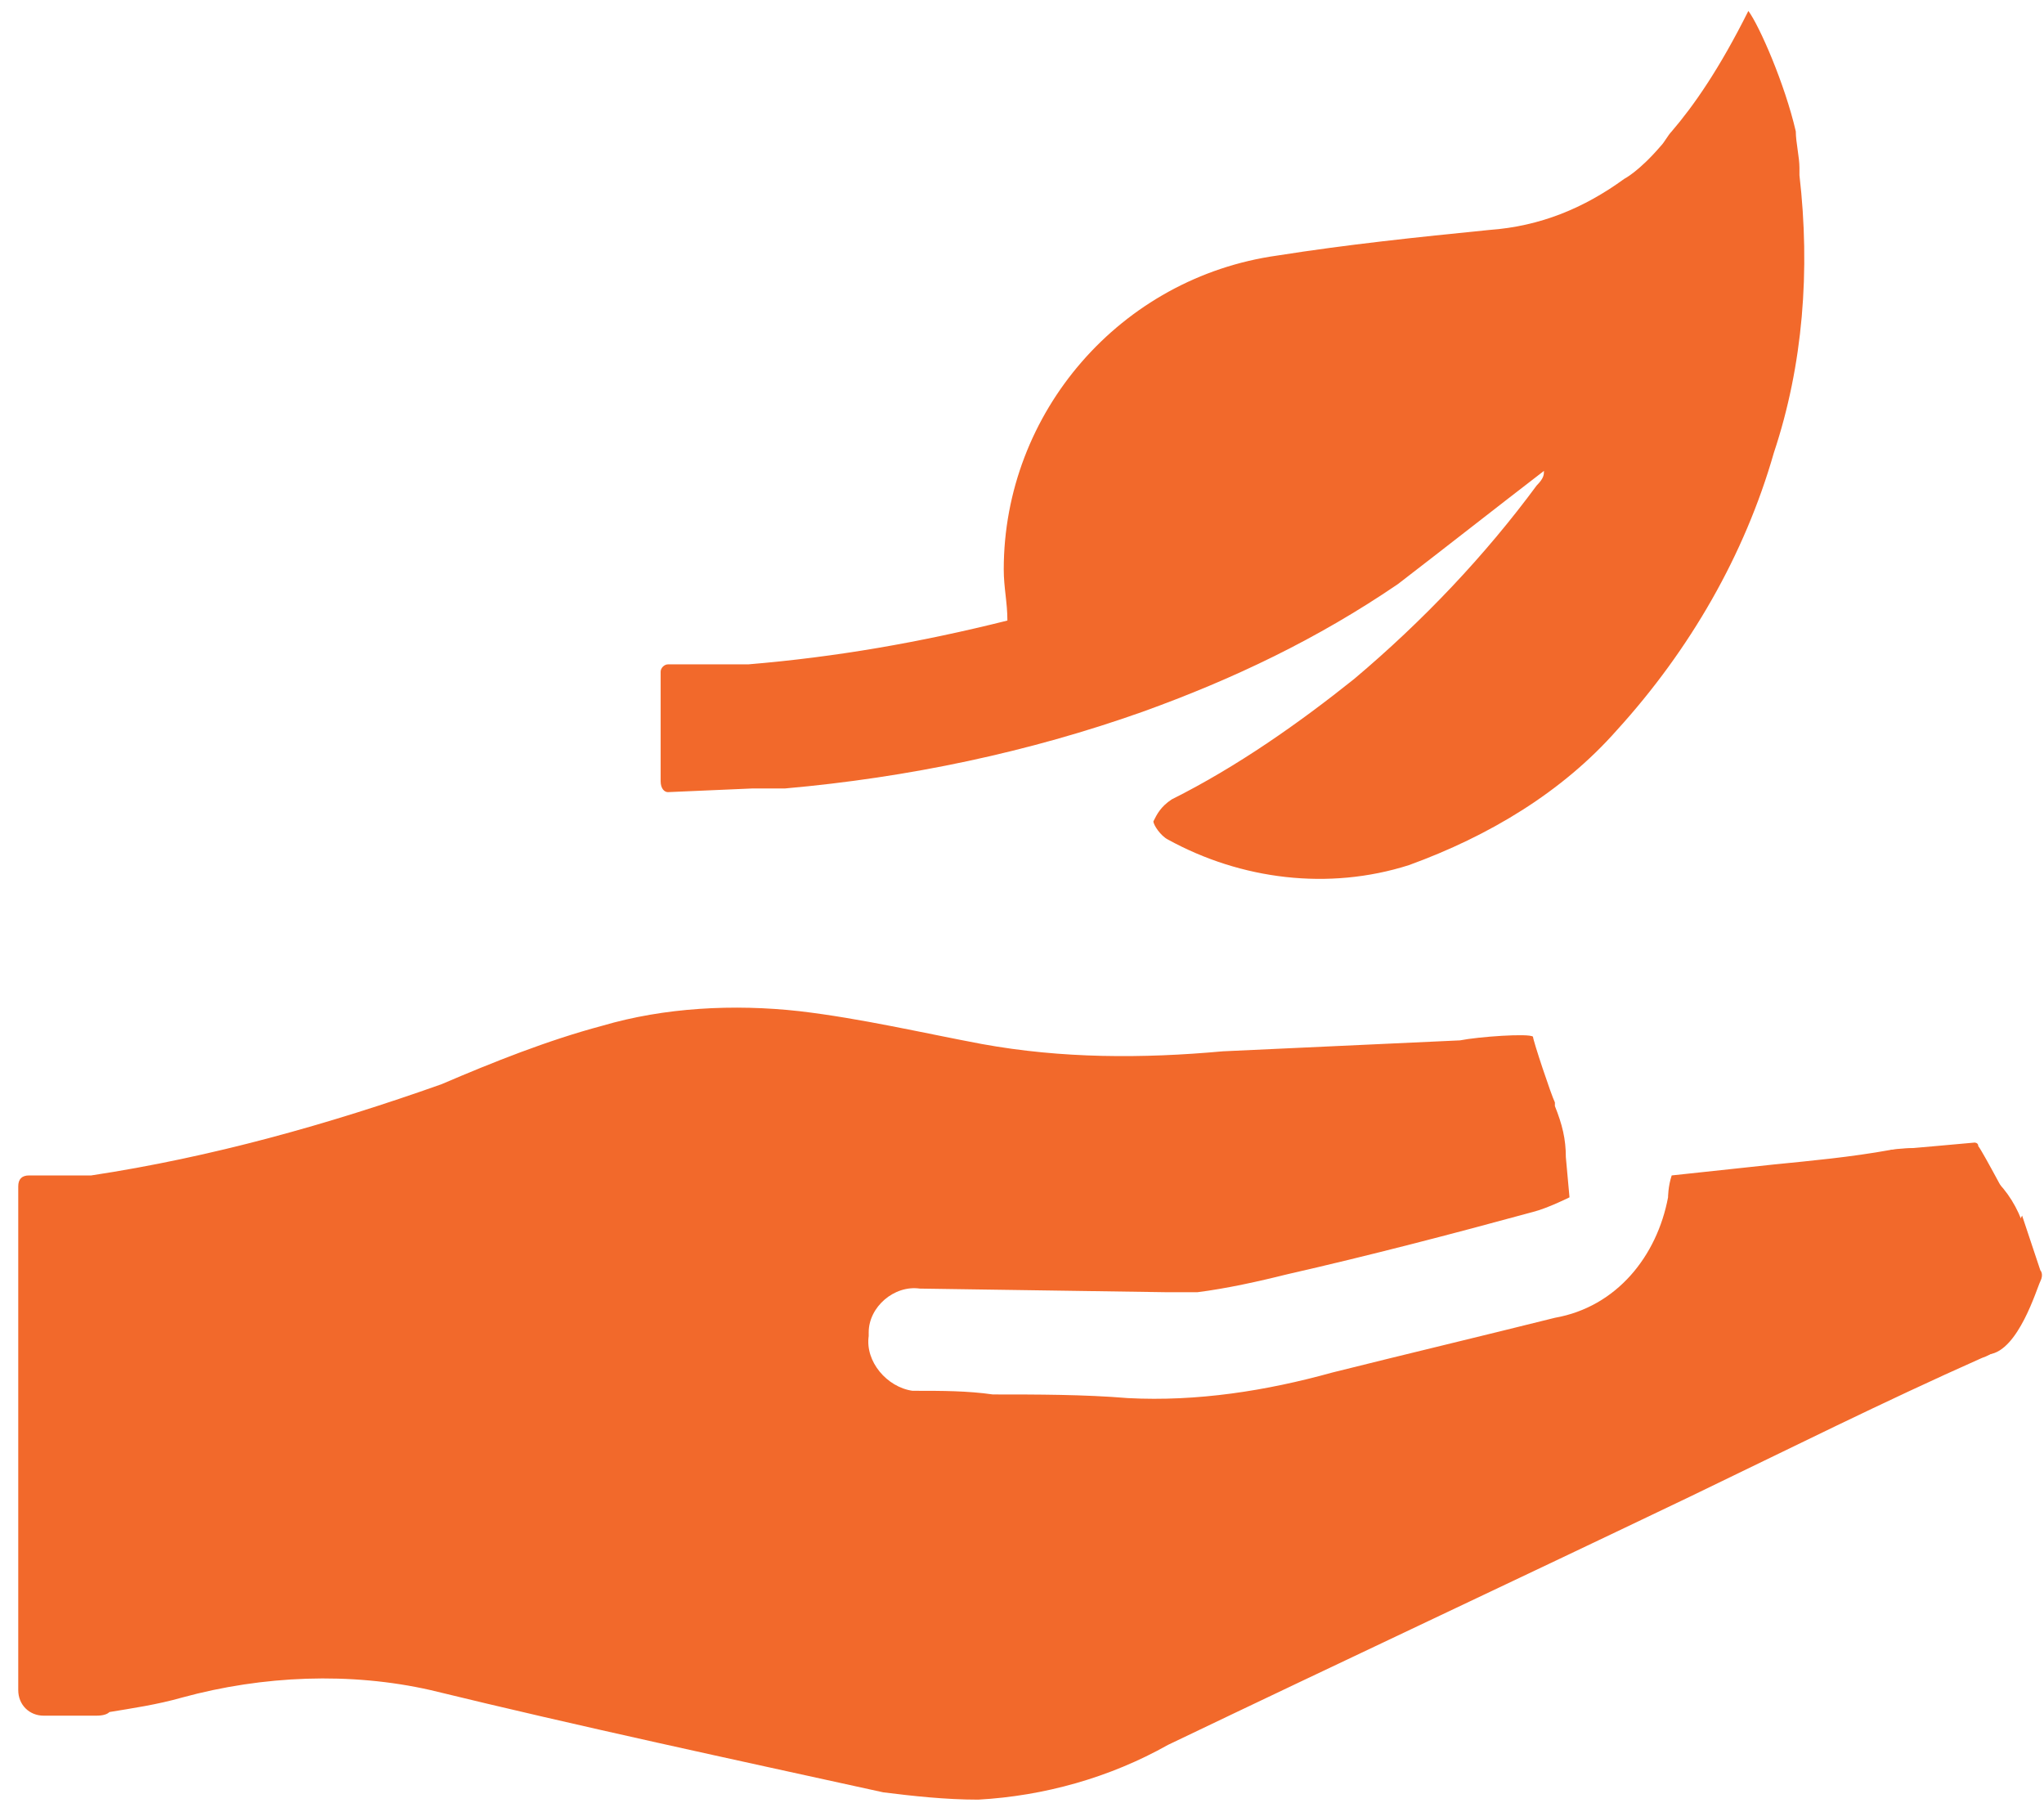
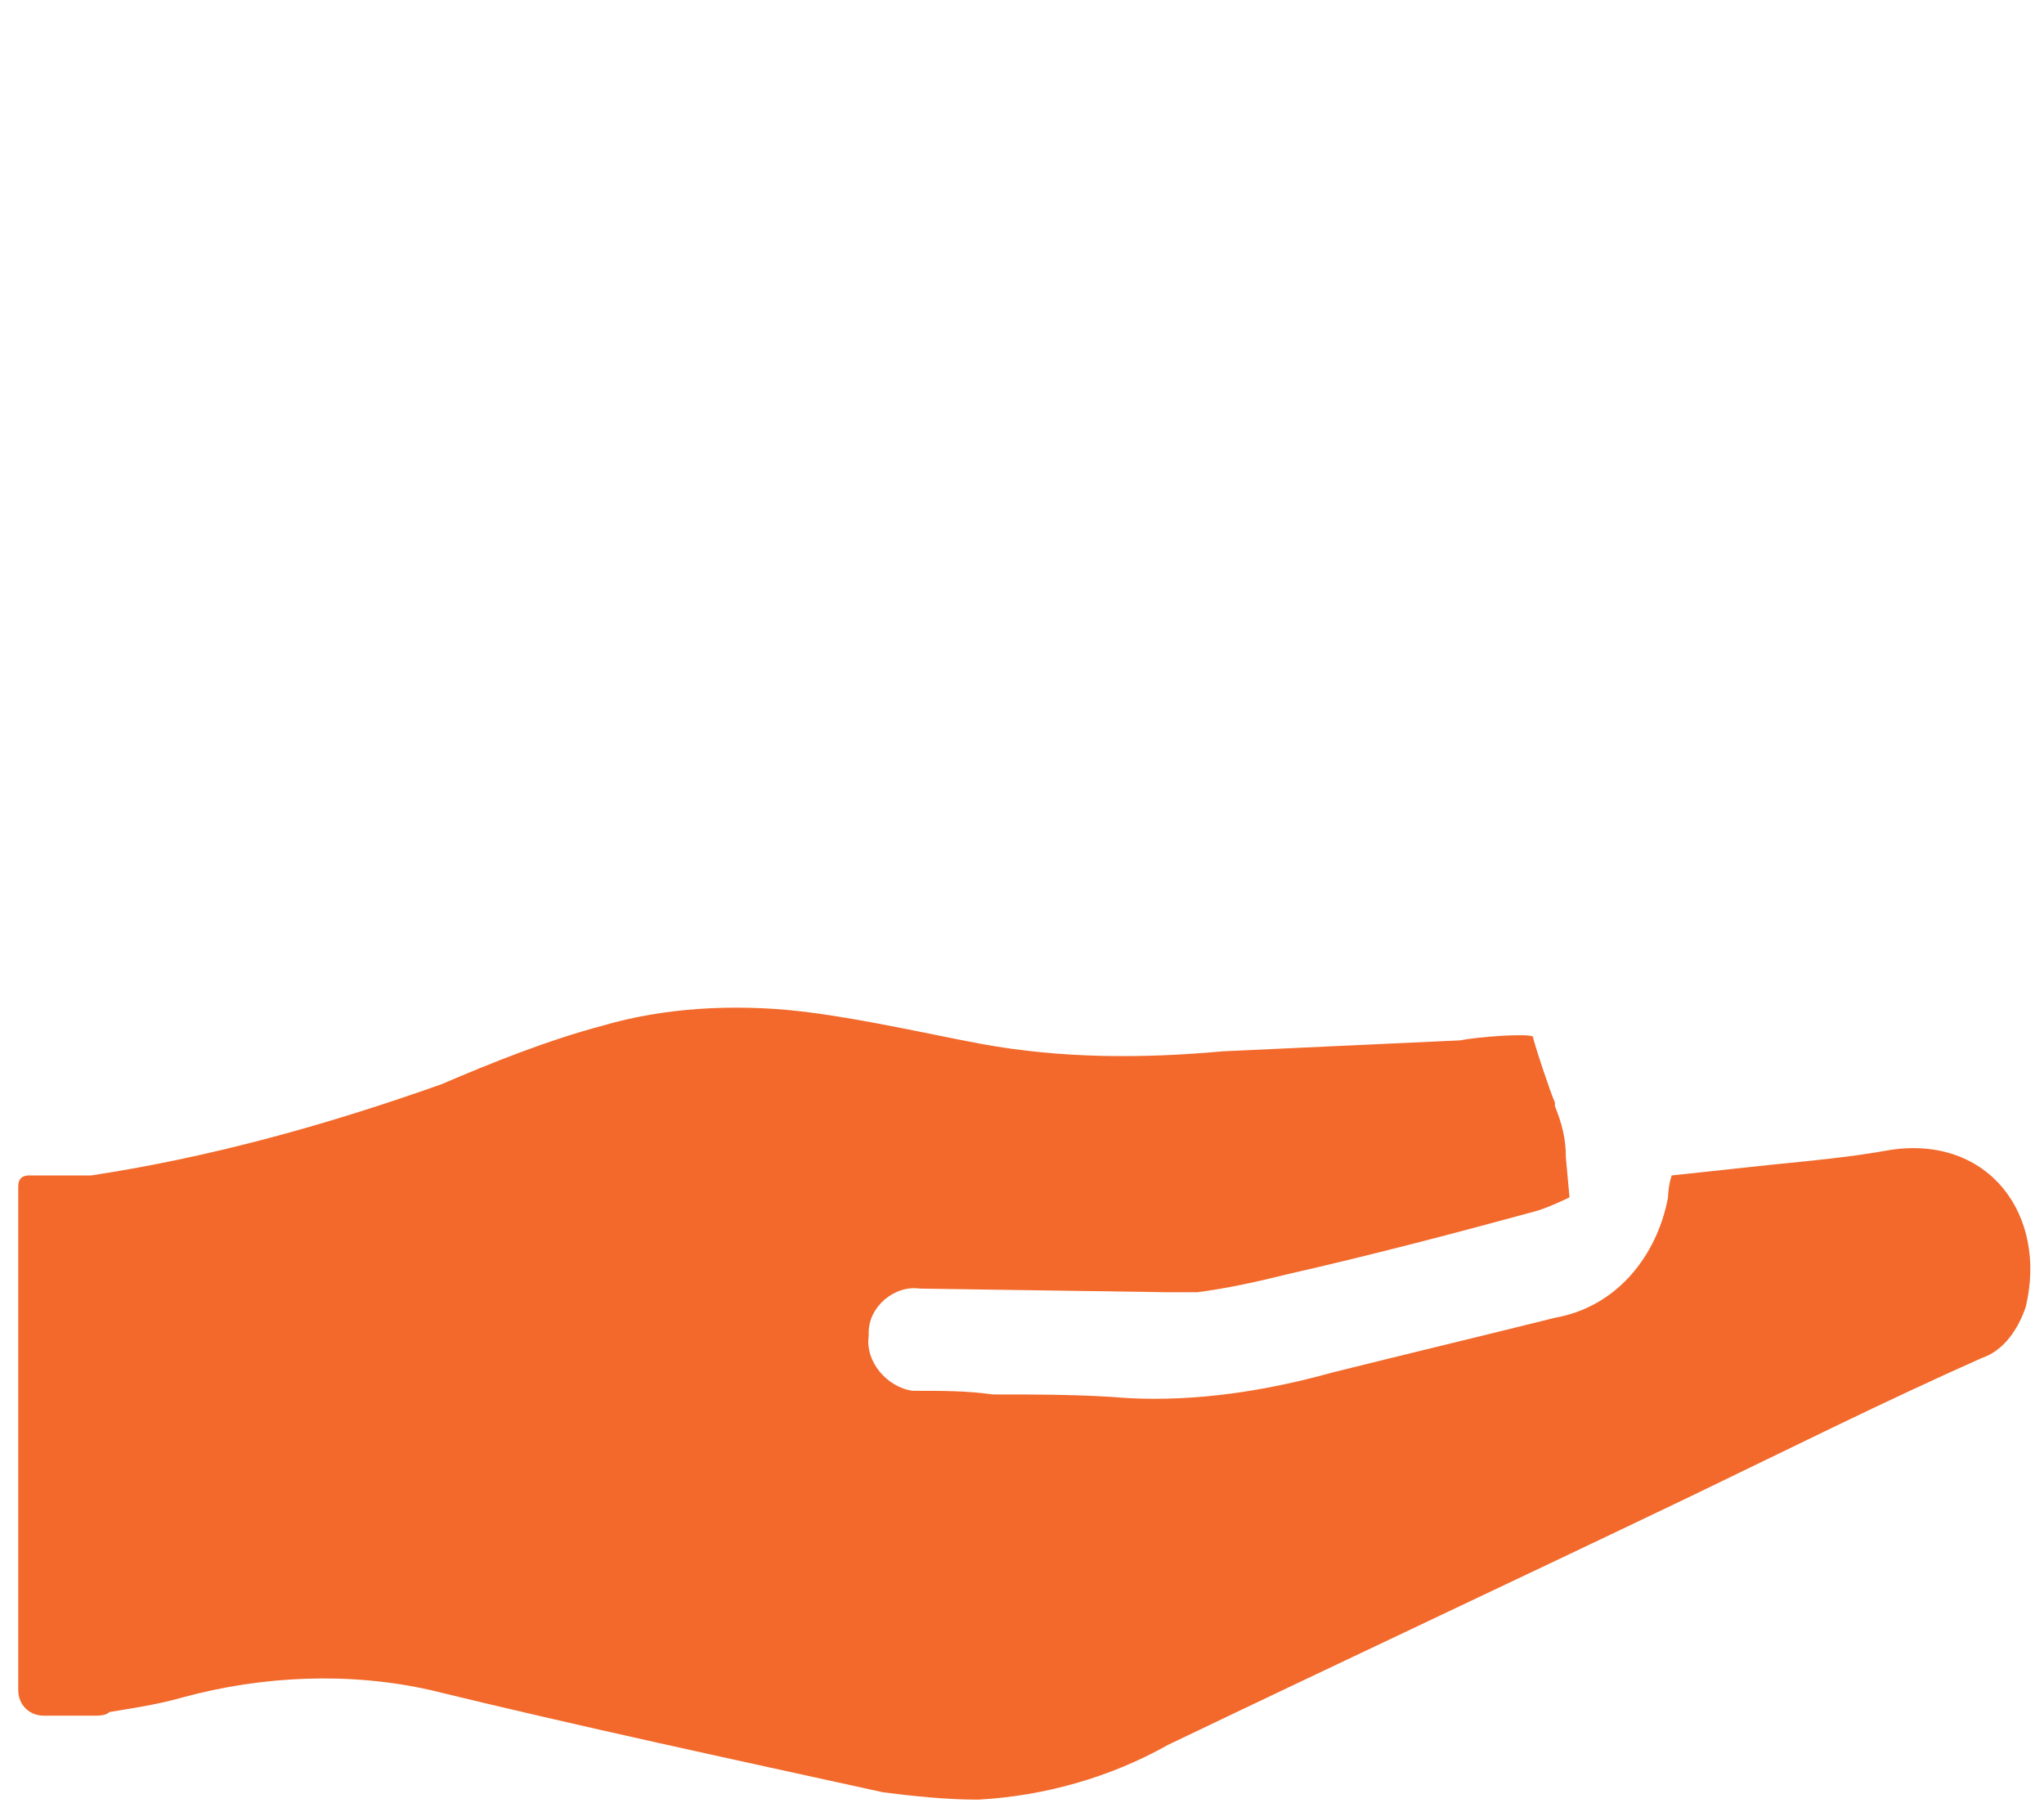
<svg xmlns="http://www.w3.org/2000/svg" version="1.1" id="Layer_1" x="0px" y="0px" viewBox="0 0 56 49.4" style="enable-background:new 0 0 56 49.4;" xml:space="preserve">
  <style type="text/css">
	.st0{fill:#F2692B;}
</style>
  <g>
-     <path class="st0" d="M18.3,21.7l2.3-0.1c0.4,0,0.6,0,0.9,0c3.4-0.3,6.7-1,9.8-2.1c2.5-0.9,4.8-2,7-3.5c1.3-1,2.7-2.1,4-3.1   c0,0.1,0,0.2-0.2,0.4c-1.4,1.9-3.1,3.7-5,5.3c-1.5,1.2-3.2,2.4-5,3.3c-0.3,0.2-0.4,0.4-0.5,0.6c0,0.1,0.2,0.4,0.4,0.5   c2,1.1,4.4,1.4,6.6,0.7c2.2-0.8,4.2-2,5.7-3.7c2-2.2,3.5-4.8,4.3-7.6c0.8-2.4,1-5,0.7-7.6c0,0,0-0.1,0-0.2c0-0.3-0.1-0.7-0.1-1   c-0.3-1.3-1-2.9-1.3-3.3c-0.8,1.6-1.5,2.6-2.1,3.3c-0.1,0.1-0.2,0.3-0.3,0.4c-0.6,0.7-1,0.9-1,0.9l0,0c-1.1,0.8-2.3,1.3-3.7,1.4   c-2,0.2-3.9,0.4-5.8,0.7c-4.3,0.6-7.5,4.3-7.5,8.6c0,0.5,0.1,0.9,0.1,1.4c-2.4,0.6-4.7,1-7.1,1.2l-2.2,0c-0.1,0-0.2,0.1-0.2,0.2v3   C18.1,21.6,18.2,21.7,18.3,21.7z" />
    <path class="st0" d="M51.8,31.5c-1.1,0.2-2.2,0.3-3.2,0.4l-2.8,0.3c-0.1,0.3-0.1,0.6-0.1,0.6s0,0,0,0c-0.3,1.6-1.4,3-3.1,3.3   c-2,0.5-4.1,1-6.1,1.5c-1.8,0.5-3.7,0.8-5.6,0.7c-1.2-0.1-2.5-0.1-3.7-0.1c-0.7-0.1-1.4-0.1-2.1-0.1H25c-0.7-0.1-1.3-0.8-1.2-1.5   v-0.1c0-0.7,0.7-1.3,1.4-1.2l6.8,0.1c0.3,0,0.5,0,0.8,0c0.8-0.1,1.7-0.3,2.5-0.5c2.2-0.5,4.5-1.1,6.7-1.7c0.4-0.1,1-0.4,1-0.4   l-0.1-1.1l0,0c0-0.5-0.1-0.9-0.3-1.4c0-0.1,0-0.1,0-0.1c-0.1-0.2-0.6-1.7-0.6-1.8c-0.1-0.1-1.5,0-2,0.1c-2.1,0.1-4.4,0.2-6.5,0.3   c-2.2,0.2-4.4,0.2-6.6-0.2c-1.6-0.3-3.3-0.7-5-0.9c-1.8-0.2-3.7-0.1-5.4,0.4c-1.5,0.4-3,1-4.4,1.6c-3.1,1.1-6.3,2-9.6,2.5H0.8   c-0.2,0-0.3,0.1-0.3,0.3v2.3c0,0,0,0,0,0V44c0,0,0,0,0,0v2.3c0,0.4,0.3,0.7,0.7,0.7l1.4,0c0.1,0,0.3,0,0.4-0.1   c0.6-0.1,1.3-0.2,2-0.4c2.2-0.6,4.6-0.7,6.8-0.2c4.1,1,8.3,1.9,12.4,2.8c0.8,0.1,1.7,0.2,2.6,0.2c1.8-0.1,3.6-0.6,5.2-1.5   c4.8-2.3,9.5-4.5,14.3-6.8c2.7-1.3,5.3-2.6,8-3.8c0.6-0.2,1-0.8,1.2-1.4C56.1,33.3,54.5,31.1,51.8,31.5z" />
  </g>
-   <path class="st0" d="M51.8,31.5c0.1,0,2.3-0.2,2.3-0.2s0.1,0,0.1,0.1c0.1,0.1,1.1,2,1.1,2l-3.7,1.4L51.8,31.5z" />
-   <path class="st0" d="M55.4,33.3l0.5,1.5c0,0,0.1,0.1,0,0.3c-0.1,0.2-0.6,1.9-1.4,2c-0.8,0.1,0.1-2.3,0.1-2.3L55.4,33.3z" />
</svg>